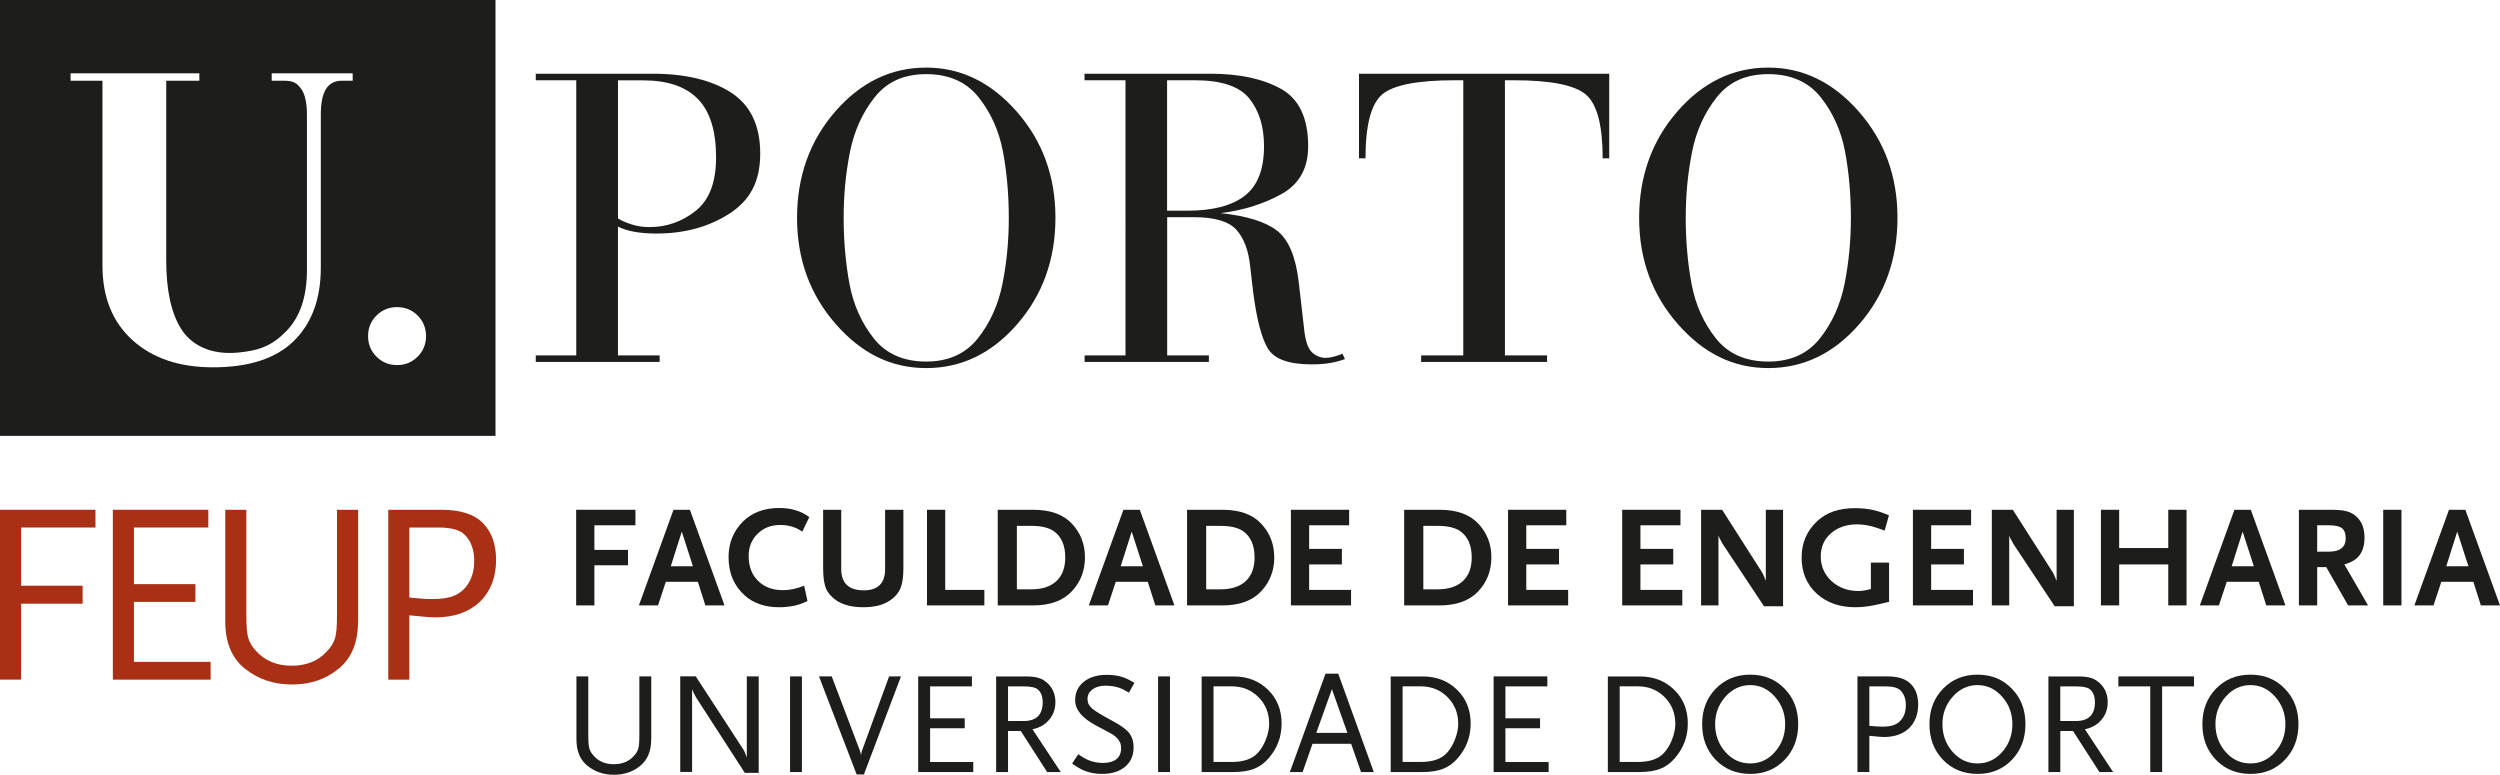
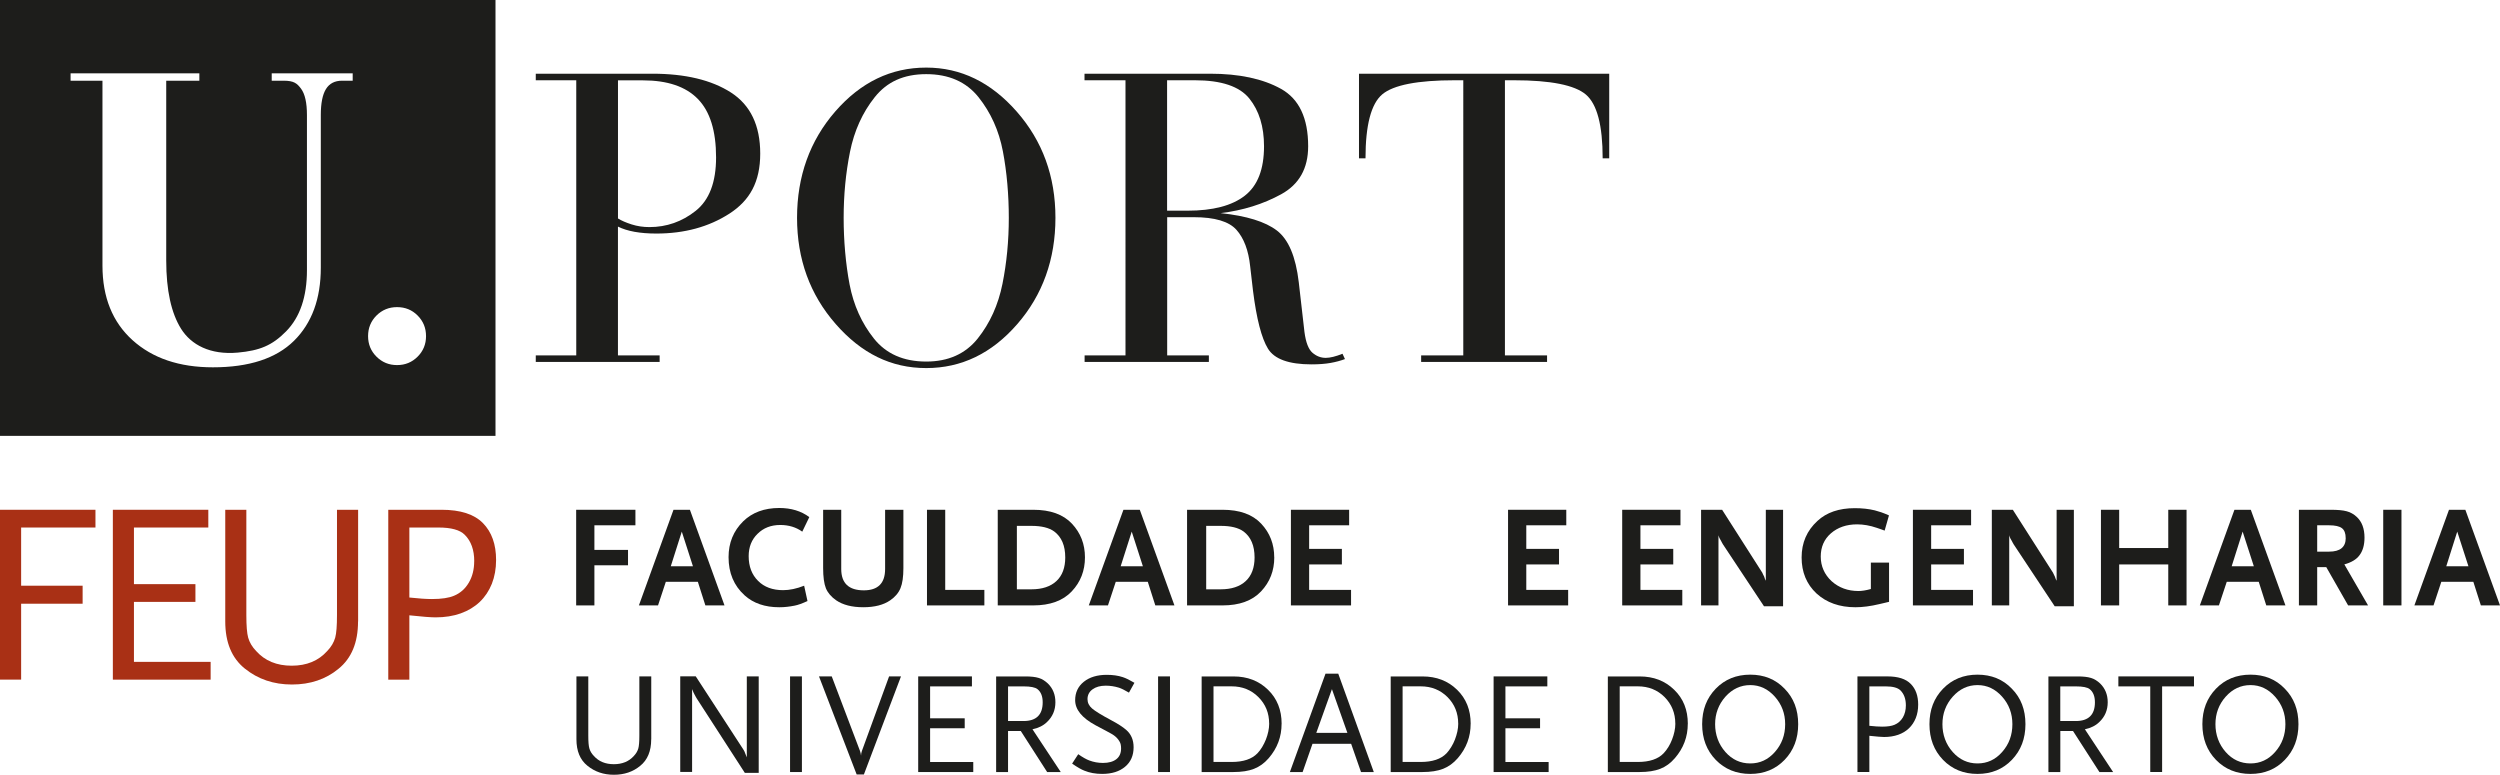
<svg xmlns="http://www.w3.org/2000/svg" id="Warstwa_2" data-name="Warstwa 2" viewBox="0 0 560.69 173.76">
  <defs>
    <style>
      .cls-1 {
        fill: none;
      }

      .cls-2 {
        fill: #1d1d1b;
      }

      .cls-3 {
        fill: #a93015;
      }

      .cls-4 {
        clip-path: url(#clippath-11);
      }

      .cls-5 {
        clip-path: url(#clippath-10);
      }

      .cls-6 {
        clip-path: url(#clippath-13);
      }

      .cls-7 {
        clip-path: url(#clippath-14);
      }

      .cls-8 {
        clip-path: url(#clippath-12);
      }

      .cls-9 {
        clip-path: url(#clippath-1);
      }

      .cls-10 {
        clip-path: url(#clippath-3);
      }

      .cls-11 {
        clip-path: url(#clippath-4);
      }

      .cls-12 {
        clip-path: url(#clippath-2);
      }

      .cls-13 {
        clip-path: url(#clippath-7);
      }

      .cls-14 {
        clip-path: url(#clippath-6);
      }

      .cls-15 {
        clip-path: url(#clippath-9);
      }

      .cls-16 {
        clip-path: url(#clippath-8);
      }

      .cls-17 {
        clip-path: url(#clippath-5);
      }

      .cls-18 {
        clip-path: url(#clippath);
      }
    </style>
    <clipPath id="clippath">
      <rect class="cls-1" width="560.69" height="173.76" />
    </clipPath>
    <clipPath id="clippath-1">
      <rect class="cls-1" width="560.69" height="173.76" />
    </clipPath>
    <clipPath id="clippath-2">
      <rect class="cls-1" width="560.69" height="173.76" />
    </clipPath>
    <clipPath id="clippath-3">
      <rect class="cls-1" width="560.69" height="173.76" />
    </clipPath>
    <clipPath id="clippath-4">
      <rect class="cls-1" width="560.69" height="173.76" />
    </clipPath>
    <clipPath id="clippath-5">
      <rect class="cls-1" width="560.69" height="173.76" />
    </clipPath>
    <clipPath id="clippath-6">
      <rect class="cls-1" width="560.69" height="173.76" />
    </clipPath>
    <clipPath id="clippath-7">
      <rect class="cls-1" width="560.69" height="173.76" />
    </clipPath>
    <clipPath id="clippath-8">
      <rect class="cls-1" width="560.69" height="173.76" />
    </clipPath>
    <clipPath id="clippath-9">
      <rect class="cls-1" width="560.69" height="173.76" />
    </clipPath>
    <clipPath id="clippath-10">
-       <rect class="cls-1" width="560.69" height="173.76" />
-     </clipPath>
+       </clipPath>
    <clipPath id="clippath-11">
      <rect class="cls-1" width="560.69" height="173.76" />
    </clipPath>
    <clipPath id="clippath-12">
      <rect class="cls-1" width="560.69" height="173.76" />
    </clipPath>
    <clipPath id="clippath-13">
      <rect class="cls-1" width="560.69" height="173.76" />
    </clipPath>
    <clipPath id="clippath-14">
      <rect class="cls-1" width="560.69" height="173.76" />
    </clipPath>
  </defs>
  <g id="Layer_1" data-name="Layer 1">
    <g>
      <polygon class="cls-3" points="21.41 118.31 4.74 118.31 4.74 131.36 18.53 131.36 18.53 135.4 4.74 135.4 4.74 152.42 0 152.42 0 114.33 21.41 114.33 21.41 118.31" />
      <polygon class="cls-3" points="47.24 152.43 25.31 152.43 25.31 114.33 46.72 114.33 46.72 118.31 30.04 118.31 30.04 131.01 43.83 131.01 43.83 134.99 30.04 134.99 30.04 148.44 47.24 148.44 47.24 152.43" />
      <g class="cls-18">
        <path class="cls-3" d="M80.3,139.38c0,4.73-1.47,8.27-4.39,10.62-2.84,2.35-6.33,3.52-10.44,3.52s-7.6-1.19-10.57-3.58c-2.92-2.35-4.38-5.87-4.38-10.56v-25.05h4.73v23.6c0,2.43.14,4.11.41,5.08.31,1.08.9,2.08,1.79,3,1.97,2.2,4.62,3.29,7.97,3.29s6-1.09,7.97-3.29c.89-.92,1.48-1.92,1.79-3,.27-.96.4-2.65.4-5.08v-23.6h4.74v25.05Z" />
        <path class="cls-3" d="M111.26,125.59c0,1.96-.32,3.74-.95,5.34-.64,1.59-1.54,2.95-2.72,4.07-1.17,1.11-2.6,1.97-4.27,2.57-1.67.59-3.55.89-5.63.89-.5,0-1.24-.04-2.22-.11-.98-.08-2.2-.2-3.66-.35v14.43h-4.73v-38.1h11.95c4.24,0,7.33,1,9.29,3,1.96,2,2.94,4.75,2.94,8.26M106.36,125.87c0-2.54-.71-4.52-2.14-5.94-1.07-1.08-3.03-1.62-5.89-1.62h-6.52v15.7c2.11.23,3.8.34,5.08.34,2.15,0,3.81-.25,4.96-.75,1.39-.58,2.48-1.55,3.29-2.92.81-1.37,1.21-2.98,1.21-4.82" />
        <path class="cls-2" d="M146.05,165.8c0,2.66-.83,4.65-2.48,5.97-1.6,1.32-3.56,1.99-5.88,1.99s-4.28-.67-5.94-2.02c-1.65-1.32-2.47-3.3-2.47-5.94v-14.1h2.66v13.29c0,1.36.08,2.32.24,2.86.17.6.5,1.17,1.01,1.69,1.1,1.24,2.59,1.85,4.48,1.85s3.38-.61,4.49-1.85c.5-.52.83-1.09,1-1.69.15-.54.23-1.49.23-2.86v-13.29h2.67v14.1Z" />
        <path class="cls-2" d="M170.14,173.34h-3.09l-10.82-16.74c-.04-.09-.1-.19-.18-.31-.07-.12-.15-.26-.24-.44-.16-.26-.35-.7-.59-1.3v18.58h-2.66v-21.44h3.48l10.63,16.34c.06.11.11.2.16.26.05.07.09.14.13.24.04.1.1.22.15.38.05.14.13.36.25.62.02.04.04.08.05.13,0,.04.04.11.08.2v-18.16h2.67v21.64Z" />
      </g>
      <rect class="cls-2" x="177.19" y="151.7" width="2.66" height="21.45" />
      <g class="cls-9">
        <path class="cls-2" d="M202.07,151.7l-8.32,22h-1.62l-8.45-22h2.86l6.34,16.73c.1.28.18.63.23,1.04,0-.33.06-.67.19-1.04l6.1-16.73h2.67Z" />
      </g>
      <polygon class="cls-2" points="218.28 173.15 205.93 173.15 205.93 151.7 217.98 151.7 217.98 153.94 208.6 153.94 208.6 161.1 216.36 161.1 216.36 163.33 208.6 163.33 208.6 170.9 218.28 170.9 218.28 173.15" />
      <g class="cls-12">
        <path class="cls-2" d="M237.91,173.15h-3.06l-5.91-9.2h-2.86v9.2h-2.67v-21.44h6.53c.65,0,1.22.02,1.71.08.48.05.93.14,1.32.26.39.12.75.28,1.07.49.32.2.65.45.98.76,1.12,1.1,1.68,2.5,1.68,4.19,0,1.78-.63,3.26-1.89,4.45-.82.8-1.91,1.34-3.25,1.62l6.34,9.59ZM233.85,157.51c0-1.34-.39-2.33-1.17-2.95-.51-.41-1.54-.62-3.12-.62h-3.48v7.77h3.48c2.85,0,4.29-1.4,4.29-4.2" />
        <path class="cls-2" d="M254.43,153.13l-1.23,2.21c-.48-.28-.9-.51-1.28-.7-.36-.18-.69-.32-.97-.41-.98-.3-1.96-.45-2.96-.45-1.23,0-2.22.28-2.97.83-.75.55-1.12,1.29-1.12,2.19,0,.8.34,1.5,1.01,2.08.67.59,2.1,1.47,4.29,2.64,1.51.8,2.64,1.53,3.38,2.18,1.1.95,1.66,2.25,1.66,3.89,0,1.84-.63,3.31-1.91,4.37-1.26,1.07-2.98,1.61-5.15,1.61-1.47,0-2.8-.24-3.97-.72-.67-.25-1.6-.78-2.76-1.59l1.37-2.11c.5.35.96.64,1.38.88.42.23.78.41,1.09.52.97.37,2,.56,3.08.56,1.3,0,2.3-.29,3.01-.85.71-.56,1.05-1.36,1.05-2.4,0-.65-.1-1.16-.33-1.52-.39-.72-1-1.3-1.82-1.76-.26-.15-.68-.38-1.28-.7-.6-.31-1.36-.71-2.3-1.22-3.05-1.65-4.57-3.52-4.57-5.62,0-1.71.64-3.09,1.95-4.14,1.29-1.03,3.01-1.55,5.13-1.55,1.37,0,2.56.17,3.61.52.7.23,1.58.66,2.59,1.26" />
      </g>
      <rect class="cls-2" x="259.73" y="151.7" width="2.67" height="21.45" />
      <g class="cls-10">
        <path class="cls-2" d="M287.43,162.33c0,2.9-.96,5.47-2.88,7.7-.98,1.13-2.08,1.92-3.31,2.4-1.21.48-2.76.72-4.62.72h-7.12v-21.44h7.16c3.12,0,5.69,1,7.73,2.99,2.03,1.97,3.05,4.52,3.05,7.64M284.64,162.29c0-2.36-.8-4.34-2.41-5.95-1.6-1.6-3.6-2.41-6.01-2.41h-4.06v16.96h4.06c2.63,0,4.55-.65,5.79-1.94.39-.41.75-.88,1.07-1.42.32-.52.59-1.09.83-1.67.23-.59.41-1.18.54-1.79.13-.61.2-1.21.2-1.79" />
      </g>
      <path class="cls-2" d="M308.1,173.15h-2.86l-2.21-6.33h-8.67l-2.21,6.33h-2.86l7.99-22.06h2.86l7.97,22.06ZM302.19,164.37l-3.47-9.81-3.51,9.81h6.98Z" />
      <g class="cls-11">
        <path class="cls-2" d="M329.83,162.33c0,2.9-.96,5.47-2.88,7.7-.98,1.13-2.08,1.92-3.3,2.4-1.23.48-2.77.72-4.63.72h-7.12v-21.44h7.15c3.12,0,5.7,1,7.74,2.99,2.03,1.97,3.05,4.52,3.05,7.64M327.04,162.29c0-2.36-.8-4.34-2.4-5.95-1.61-1.6-3.61-2.41-6.01-2.41h-4.06v16.96h4.06c2.63,0,4.55-.65,5.79-1.94.38-.41.74-.88,1.06-1.42.33-.52.6-1.09.83-1.67.22-.59.41-1.18.54-1.79.13-.61.2-1.21.2-1.79" />
      </g>
      <polygon class="cls-2" points="347.32 173.15 334.98 173.15 334.98 151.7 347.03 151.7 347.03 153.94 337.63 153.94 337.63 161.1 345.4 161.1 345.4 163.33 337.63 163.33 337.63 170.9 347.32 170.9 347.32 173.15" />
      <g class="cls-17">
        <path class="cls-2" d="M378.53,162.33c0,2.9-.96,5.47-2.89,7.7-.97,1.13-2.06,1.92-3.29,2.4-1.23.48-2.77.72-4.64.72h-7.11v-21.44h7.15c3.12,0,5.7,1,7.73,2.99,2.05,1.97,3.06,4.52,3.06,7.64M375.73,162.29c0-2.36-.81-4.34-2.4-5.95-1.6-1.6-3.61-2.41-6.01-2.41h-4.06v16.96h4.06c2.62,0,4.55-.65,5.78-1.94.39-.41.75-.88,1.08-1.42.33-.52.59-1.09.82-1.67.23-.59.41-1.18.54-1.79.13-.61.2-1.21.2-1.79" />
        <path class="cls-2" d="M403.29,162.42c0,3.23-1.02,5.89-3.05,8-2.03,2.1-4.59,3.15-7.7,3.15s-5.7-1.05-7.74-3.15c-2.04-2.11-3.05-4.77-3.05-8s1.01-5.85,3.05-7.96c2.04-2.1,4.62-3.15,7.74-3.15s5.68,1.05,7.7,3.15c2.03,2.06,3.05,4.71,3.05,7.96M400.37,162.42c0-2.38-.77-4.44-2.31-6.17-1.54-1.73-3.38-2.6-5.52-2.6s-4.02.87-5.57,2.6c-1.53,1.73-2.31,3.8-2.31,6.17s.78,4.51,2.31,6.24c1.52,1.71,3.37,2.56,5.57,2.56s4-.85,5.52-2.56c1.54-1.74,2.31-3.81,2.31-6.24" />
        <path class="cls-2" d="M430.2,158.04c0,1.11-.18,2.11-.54,3.01-.36.89-.87,1.66-1.53,2.29-.65.63-1.46,1.11-2.4,1.45-.95.33-2,.5-3.17.5-.28,0-.7-.03-1.25-.07-.56-.05-1.24-.11-2.06-.2v8.12h-2.67v-21.44h6.73c2.39,0,4.13.56,5.23,1.69,1.11,1.12,1.66,2.67,1.66,4.64M427.44,158.2c0-1.43-.4-2.54-1.2-3.35-.61-.61-1.71-.91-3.32-.91h-3.67v8.84c1.19.13,2.14.19,2.86.19,1.21,0,2.14-.14,2.79-.42.78-.33,1.4-.87,1.86-1.63.45-.78.68-1.68.68-2.71" />
        <path class="cls-2" d="M454.26,162.42c0,3.23-1.02,5.89-3.05,8-2.02,2.1-4.58,3.15-7.7,3.15s-5.7-1.05-7.73-3.15c-2.04-2.11-3.05-4.77-3.05-8s1.01-5.85,3.05-7.96c2.04-2.1,4.62-3.15,7.73-3.15s5.69,1.05,7.7,3.15c2.04,2.06,3.05,4.71,3.05,7.96M451.33,162.42c0-2.38-.76-4.44-2.3-6.17-1.54-1.73-3.37-2.6-5.52-2.6s-4.02.87-5.56,2.6c-1.54,1.73-2.31,3.8-2.31,6.17s.77,4.51,2.31,6.24c1.52,1.71,3.37,2.56,5.56,2.56s4.01-.85,5.52-2.56c1.54-1.74,2.3-3.81,2.3-6.24" />
        <path class="cls-2" d="M473.9,173.15h-3.05l-5.92-9.2h-2.85v9.2h-2.67v-21.44h6.53c.65,0,1.22.02,1.71.08.48.05.93.14,1.32.26.39.12.75.28,1.07.49.33.2.65.45.98.76,1.12,1.1,1.69,2.5,1.69,4.19,0,1.78-.63,3.26-1.89,4.45-.81.8-1.9,1.34-3.23,1.62l6.33,9.59ZM469.84,157.51c0-1.34-.39-2.33-1.17-2.95-.5-.41-1.54-.62-3.12-.62h-3.48v7.77h3.48c2.85,0,4.29-1.4,4.29-4.2" />
      </g>
      <polygon class="cls-2" points="492.06 153.94 484.91 153.94 484.91 173.14 482.25 173.14 482.25 153.94 475.1 153.94 475.1 151.7 492.06 151.7 492.06 153.94" />
      <g class="cls-14">
        <path class="cls-2" d="M515.49,162.42c0,3.23-1.03,5.89-3.06,8-2.01,2.1-4.58,3.15-7.7,3.15s-5.7-1.05-7.74-3.15c-2.04-2.11-3.05-4.77-3.05-8s1.02-5.85,3.05-7.96c2.03-2.1,4.61-3.15,7.74-3.15s5.69,1.05,7.7,3.15c2.03,2.06,3.06,4.71,3.06,7.96M512.56,162.42c0-2.38-.77-4.44-2.31-6.17-1.54-1.73-3.37-2.6-5.52-2.6s-4.02.87-5.56,2.6c-1.54,1.73-2.3,3.8-2.3,6.17s.77,4.51,2.3,6.24c1.51,1.71,3.37,2.56,5.56,2.56s4-.85,5.52-2.56c1.54-1.74,2.31-3.81,2.31-6.24" />
      </g>
      <polygon class="cls-2" points="142.51 117.81 133.31 117.81 133.31 123.33 140.85 123.33 140.85 126.78 133.31 126.78 133.31 135.78 129.22 135.78 129.22 114.33 142.51 114.33 142.51 117.81" />
      <path class="cls-2" d="M162.49,135.78h-4.29l-1.69-5.3h-7.18l-1.75,5.3h-4.29l7.76-21.45h3.68l7.76,21.45ZM155.41,127l-2.5-7.77-2.47,7.77h4.97Z" />
      <g class="cls-13">
        <path class="cls-2" d="M181.5,115.99l-1.57,3.25c-1.38-1-3.04-1.5-4.94-1.5-2.07,0-3.77.66-5.1,1.99-1.32,1.29-1.98,2.96-1.98,5,0,2.3.7,4.15,2.11,5.55,1.38,1.39,3.26,2.08,5.62,2.08,1.45,0,3.02-.33,4.71-1l.75,3.44c-1.17.54-2.14.89-2.89,1.03-.55.11-1.1.2-1.66.26-.56.07-1.16.1-1.78.1-3.21,0-5.8-.89-7.76-2.66-2.41-2.17-3.61-5.03-3.61-8.58,0-3.2,1.1-5.88,3.28-8.03,2.04-1.99,4.74-2.99,8.1-2.99,2.66,0,4.9.68,6.73,2.04" />
        <path class="cls-2" d="M202.61,127.39c0,1.95-.21,3.46-.65,4.52-.43,1.06-1.2,1.97-2.31,2.73-1.49,1.03-3.5,1.55-6.04,1.55s-4.56-.52-6.07-1.55c-1.1-.76-1.88-1.67-2.31-2.7-.41-1.03-.62-2.55-.62-4.55v-13.06h4.06v13.29c0,3.18,1.69,4.78,5.07,4.78,3.18,0,4.77-1.6,4.77-4.78v-13.29h4.1v13.06Z" />
      </g>
      <polygon class="cls-2" points="220.77 135.78 207.9 135.78 207.9 114.33 211.99 114.33 211.99 132.3 220.77 132.3 220.77 135.78" />
      <g class="cls-16">
        <path class="cls-2" d="M243.33,125c0,2.99-.98,5.53-2.96,7.63-1.97,2.1-4.86,3.15-8.67,3.15h-7.93v-21.45h7.96c3.84,0,6.73,1.04,8.68,3.12,1.95,2.08,2.92,4.6,2.92,7.54M238.91,125.02c0-2.64-.82-4.58-2.47-5.82-1.15-.84-2.86-1.26-5.13-1.26h-3.25v14.23h3.25c2.43,0,4.3-.62,5.62-1.85,1.32-1.23,1.98-3,1.98-5.29" />
      </g>
      <path class="cls-2" d="M263.4,135.78h-4.29l-1.69-5.3h-7.18l-1.75,5.3h-4.3l7.77-21.45h3.67l7.77,21.45ZM256.32,127l-2.5-7.77-2.48,7.77h4.97Z" />
      <g class="cls-15">
        <path class="cls-2" d="M285.79,125c0,2.99-.98,5.53-2.96,7.63-1.97,2.1-4.86,3.15-8.67,3.15h-7.93v-21.45h7.96c3.83,0,6.72,1.04,8.67,3.12,1.95,2.08,2.92,4.6,2.92,7.54M281.37,125.02c0-2.64-.82-4.58-2.47-5.82-1.15-.84-2.86-1.26-5.13-1.26h-3.25v14.23h3.25c2.43,0,4.3-.62,5.62-1.85,1.32-1.23,1.98-3,1.98-5.29" />
      </g>
      <polygon class="cls-2" points="303.01 135.78 289.52 135.78 289.52 114.33 302.58 114.33 302.58 117.81 293.61 117.81 293.61 123.1 300.95 123.1 300.95 126.59 293.61 126.59 293.61 132.3 303.01 132.3 303.01 135.78" />
      <g class="cls-5">
        <path class="cls-2" d="M334.48,125c0,2.99-.98,5.53-2.95,7.63-1.98,2.1-4.87,3.15-8.68,3.15h-7.93v-21.45h7.97c3.83,0,6.72,1.04,8.67,3.12,1.95,2.08,2.92,4.6,2.92,7.54M330.07,125.02c0-2.64-.82-4.58-2.47-5.82-1.15-.84-2.86-1.26-5.14-1.26h-3.24v14.23h3.24c2.44,0,4.3-.62,5.62-1.85,1.33-1.23,1.99-3,1.99-5.29" />
      </g>
      <polygon class="cls-2" points="351.7 135.78 338.22 135.78 338.22 114.33 351.28 114.33 351.28 117.81 342.31 117.81 342.31 123.1 349.65 123.1 349.65 126.59 342.31 126.59 342.31 132.3 351.7 132.3 351.7 135.78" />
      <polygon class="cls-2" points="377.3 135.78 363.82 135.78 363.82 114.33 376.89 114.33 376.89 117.81 367.91 117.81 367.91 123.1 375.27 123.1 375.27 126.59 367.91 126.59 367.91 132.3 377.3 132.3 377.3 135.78" />
      <g class="cls-4">
        <path class="cls-2" d="M399.91,135.97h-4.29l-9.2-13.88c-.04-.06-.1-.16-.18-.31-.08-.14-.17-.32-.28-.53-.04-.1-.08-.17-.13-.23-.04-.06-.08-.14-.13-.22-.13-.24-.22-.49-.29-.75v15.73h-3.9v-21.45h4.72l9,14.1s.09.19.2.44c.12.25.19.39.22.43l.19.56.19.39v-15.92h3.87v21.64Z" />
        <path class="cls-2" d="M423.69,134.97c-.27.06-.6.14-.97.23-.37.08-.76.18-1.2.28-2,.48-3.8.71-5.4.71-3.55,0-6.46-1.03-8.71-3.08-2.23-2.08-3.35-4.77-3.35-8.09s1.19-6.02,3.55-8.19c2.05-1.91,4.85-2.86,8.37-2.86,1.65,0,3.14.16,4.49.49.43.11.91.26,1.44.43.54.19,1.12.42,1.74.7l-.97,3.41c-.22-.09-.48-.18-.77-.28-.29-.09-.62-.21-.99-.34-1.53-.52-3.01-.78-4.41-.78-2.38,0-4.35.68-5.89,2.02-1.51,1.32-2.27,3.06-2.27,5.2s.82,4.03,2.44,5.53c1.64,1.47,3.66,2.2,6.01,2.2.76,0,1.69-.14,2.79-.45v-5.92h4.08v8.78Z" />
      </g>
      <polygon class="cls-2" points="442.5 135.78 429.02 135.78 429.02 114.33 442.07 114.33 442.07 117.81 433.11 117.81 433.11 123.1 440.46 123.1 440.46 126.59 433.11 126.59 433.11 132.3 442.5 132.3 442.5 135.78" />
      <g class="cls-8">
        <path class="cls-2" d="M465.11,135.97h-4.29l-9.2-13.88c-.04-.06-.11-.16-.18-.31-.07-.14-.17-.32-.28-.53-.04-.1-.08-.17-.13-.23-.04-.06-.08-.14-.13-.22-.13-.24-.22-.49-.28-.75v15.73h-3.9v-21.45h4.71l9,14.1s.09.19.21.44c.12.25.19.39.21.43l.2.56.2.39v-15.92h3.87v21.64Z" />
      </g>
      <polygon class="cls-2" points="490.39 135.78 486.29 135.78 486.29 126.59 475.28 126.59 475.28 135.78 471.19 135.78 471.19 114.33 475.28 114.33 475.28 122.91 486.29 122.91 486.29 114.33 490.39 114.33 490.39 135.78" />
      <path class="cls-2" d="M512.56,135.78h-4.29l-1.69-5.3h-7.17l-1.76,5.3h-4.28l7.76-21.45h3.67l7.77,21.45ZM505.48,127l-2.51-7.77-2.46,7.77h4.98Z" />
      <g class="cls-6">
        <path class="cls-2" d="M531.11,135.78h-4.48l-4.9-8.58h-2.04v8.58h-4.1v-21.45h7.14c.79,0,1.46.03,2.05.08.58.05,1.1.14,1.54.26.45.12.85.28,1.2.49.35.2.7.46,1.03.76,1.17,1.08,1.75,2.63,1.75,4.65,0,1.69-.39,3.03-1.17,4.02-.67.89-1.79,1.56-3.35,1.99l5.32,9.2ZM526.08,120.67c0-1.04-.28-1.78-.84-2.21-.56-.43-1.53-.65-2.88-.65h-2.67v5.91h2.67c2.48,0,3.73-1.02,3.73-3.05" />
      </g>
      <rect class="cls-2" x="534.5" y="114.33" width="4.09" height="21.45" />
      <path class="cls-2" d="M560.69,135.78h-4.29l-1.69-5.3h-7.18l-1.75,5.3h-4.29l7.76-21.45h3.67l7.77,21.45ZM553.61,127l-2.51-7.77-2.46,7.77h4.97Z" />
      <g class="cls-7">
        <path class="cls-2" d="M129.24,18h-9.08v-1.47h26.13c7.4,0,13.28,1.41,17.65,4.22,4.37,2.82,6.56,7.39,6.56,13.7s-2.31,10.5-6.92,13.47c-4.62,2.97-10.07,4.46-16.37,4.46-3.67,0-6.54-.52-8.62-1.56v28.89h9.35v1.46h-27.78v-1.46h9.08V18ZM138.59,48.99c.79.5,1.82.94,3.07,1.34,1.25.4,2.58.6,3.99.6,3.85,0,7.31-1.21,10.36-3.63,3.06-2.42,4.59-6.42,4.59-12,0-5.95-1.36-10.31-4.08-13.1-2.72-2.79-6.83-4.18-12.33-4.18h-5.59v30.99Z" />
        <path class="cls-2" d="M207.73,15.16c7.76,0,14.53,3.29,20.31,9.88,5.78,6.59,8.67,14.53,8.67,23.81s-2.86,17.29-8.58,23.86c-5.71,6.56-12.51,9.84-20.4,9.84s-14.54-3.29-20.31-9.89c-5.77-6.59-8.66-14.53-8.66-23.81s2.86-17.29,8.57-23.85c5.72-6.57,12.51-9.84,20.4-9.84M207.73,81.09c4.95,0,8.8-1.73,11.55-5.17,2.75-3.45,4.6-7.54,5.55-12.27.95-4.73,1.42-9.66,1.42-14.79s-.44-10.28-1.33-14.93c-.88-4.63-2.71-8.68-5.46-12.13-2.75-3.44-6.66-5.17-11.73-5.17s-8.8,1.72-11.55,5.17c-2.75,3.45-4.6,7.54-5.55,12.27-.95,4.73-1.42,9.66-1.42,14.79s.45,10.29,1.33,14.93c.89,4.64,2.71,8.69,5.45,12.13,2.75,3.45,6.67,5.17,11.74,5.17" />
        <path class="cls-2" d="M252.4,18h-9.17v-1.47h28.15c6.54,0,11.84,1.13,15.92,3.4,4.06,2.26,6.09,6.56,6.09,12.88,0,4.96-2.02,8.55-6.06,10.76-4.03,2.21-8.56,3.62-13.57,4.23,5.8.61,10.01,1.91,12.61,3.9,2.6,1.98,4.24,5.85,4.91,11.59l1.28,11.19c.31,2.32.9,3.86,1.79,4.63.89.77,1.88,1.15,2.98,1.15.98,0,2.23-.31,3.76-.92l.55,1.19c-.98.37-2.06.66-3.25.87-1.19.21-2.61.32-4.26.32-5.07,0-8.33-1.18-9.76-3.53-1.44-2.35-2.56-6.68-3.35-12.97l-.64-5.51c-.37-3.54-1.39-6.27-3.07-8.16-1.68-1.89-4.88-2.84-9.58-2.84h-5.96v31h9.35v1.46h-27.87v-1.46h9.17V18ZM261.75,47.25h4.59c5.69,0,9.96-1.12,12.84-3.36,2.88-2.24,4.31-5.93,4.31-11.08,0-4.42-1.1-7.99-3.3-10.72-2.2-2.72-6.26-4.09-12.2-4.09h-6.24v29.25Z" />
        <path class="cls-2" d="M328.17,18h-1.93c-8.31,0-13.72,1.06-16.23,3.16-2.5,2.11-3.76,6.9-3.76,14.35h-1.46v-18.98h56.12v18.98h-1.47c0-7.39-1.25-12.16-3.76-14.3-2.51-2.13-7.88-3.21-16.14-3.21h-2.02v61.71h9.45v1.47h-28.24v-1.47h9.45V18Z" />
-         <path class="cls-2" d="M396.59,15.16c7.76,0,14.54,3.29,20.31,9.88,5.78,6.59,8.66,14.53,8.66,23.81s-2.86,17.29-8.57,23.86c-5.71,6.56-12.52,9.84-20.4,9.84s-14.53-3.29-20.31-9.89c-5.78-6.59-8.66-14.53-8.66-23.81s2.86-17.29,8.57-23.85c5.72-6.57,12.52-9.84,20.4-9.84M396.59,81.09c4.96,0,8.8-1.73,11.55-5.17,2.75-3.45,4.6-7.54,5.55-12.27.95-4.73,1.42-9.66,1.42-14.79s-.44-10.28-1.32-14.93c-.89-4.63-2.71-8.68-5.46-12.13-2.74-3.44-6.66-5.17-11.74-5.17s-8.8,1.72-11.55,5.17c-2.75,3.45-4.61,7.54-5.55,12.27-.95,4.73-1.42,9.66-1.42,14.79s.44,10.29,1.33,14.93c.88,4.64,2.71,8.69,5.46,12.13,2.75,3.45,6.66,5.17,11.73,5.17" />
        <path class="cls-2" d="M93.66,79.99c-1.25,1.26-2.79,1.89-4.61,1.89s-3.35-.63-4.61-1.89c-1.26-1.25-1.89-2.79-1.89-4.61s.63-3.36,1.89-4.62c1.26-1.25,2.79-1.88,4.61-1.88s3.36.62,4.61,1.88c1.26,1.26,1.89,2.8,1.89,4.62s-.63,3.36-1.89,4.61M79.11,18.1h-2.39c-1.65,0-2.85.63-3.62,1.88-.77,1.25-1.15,3.19-1.15,5.81v34.25c0,6.95-2,12.42-6.01,16.39-4.01,3.96-10.07,5.95-18.2,5.95-7.52,0-13.52-2.03-18.02-6.09-4.49-4.06-6.74-9.63-6.74-16.71V18.1h-7.15v-1.65h28.88v1.65h-7.43v40.29c0,6.72,1.12,11.84,3.35,15.38,2.23,3.54,6.49,5.87,12.7,5.31,4.91-.45,7.71-1.59,10.83-4.76,3.12-3.17,4.68-7.75,4.68-13.74V25.79c0-2.75-.44-4.71-1.33-5.91-.89-1.18-1.58-1.78-3.91-1.78h-2.66v-1.65h18.16v1.65ZM0,97.76h111.13V0H0v97.76Z" />
      </g>
    </g>
  </g>
</svg>